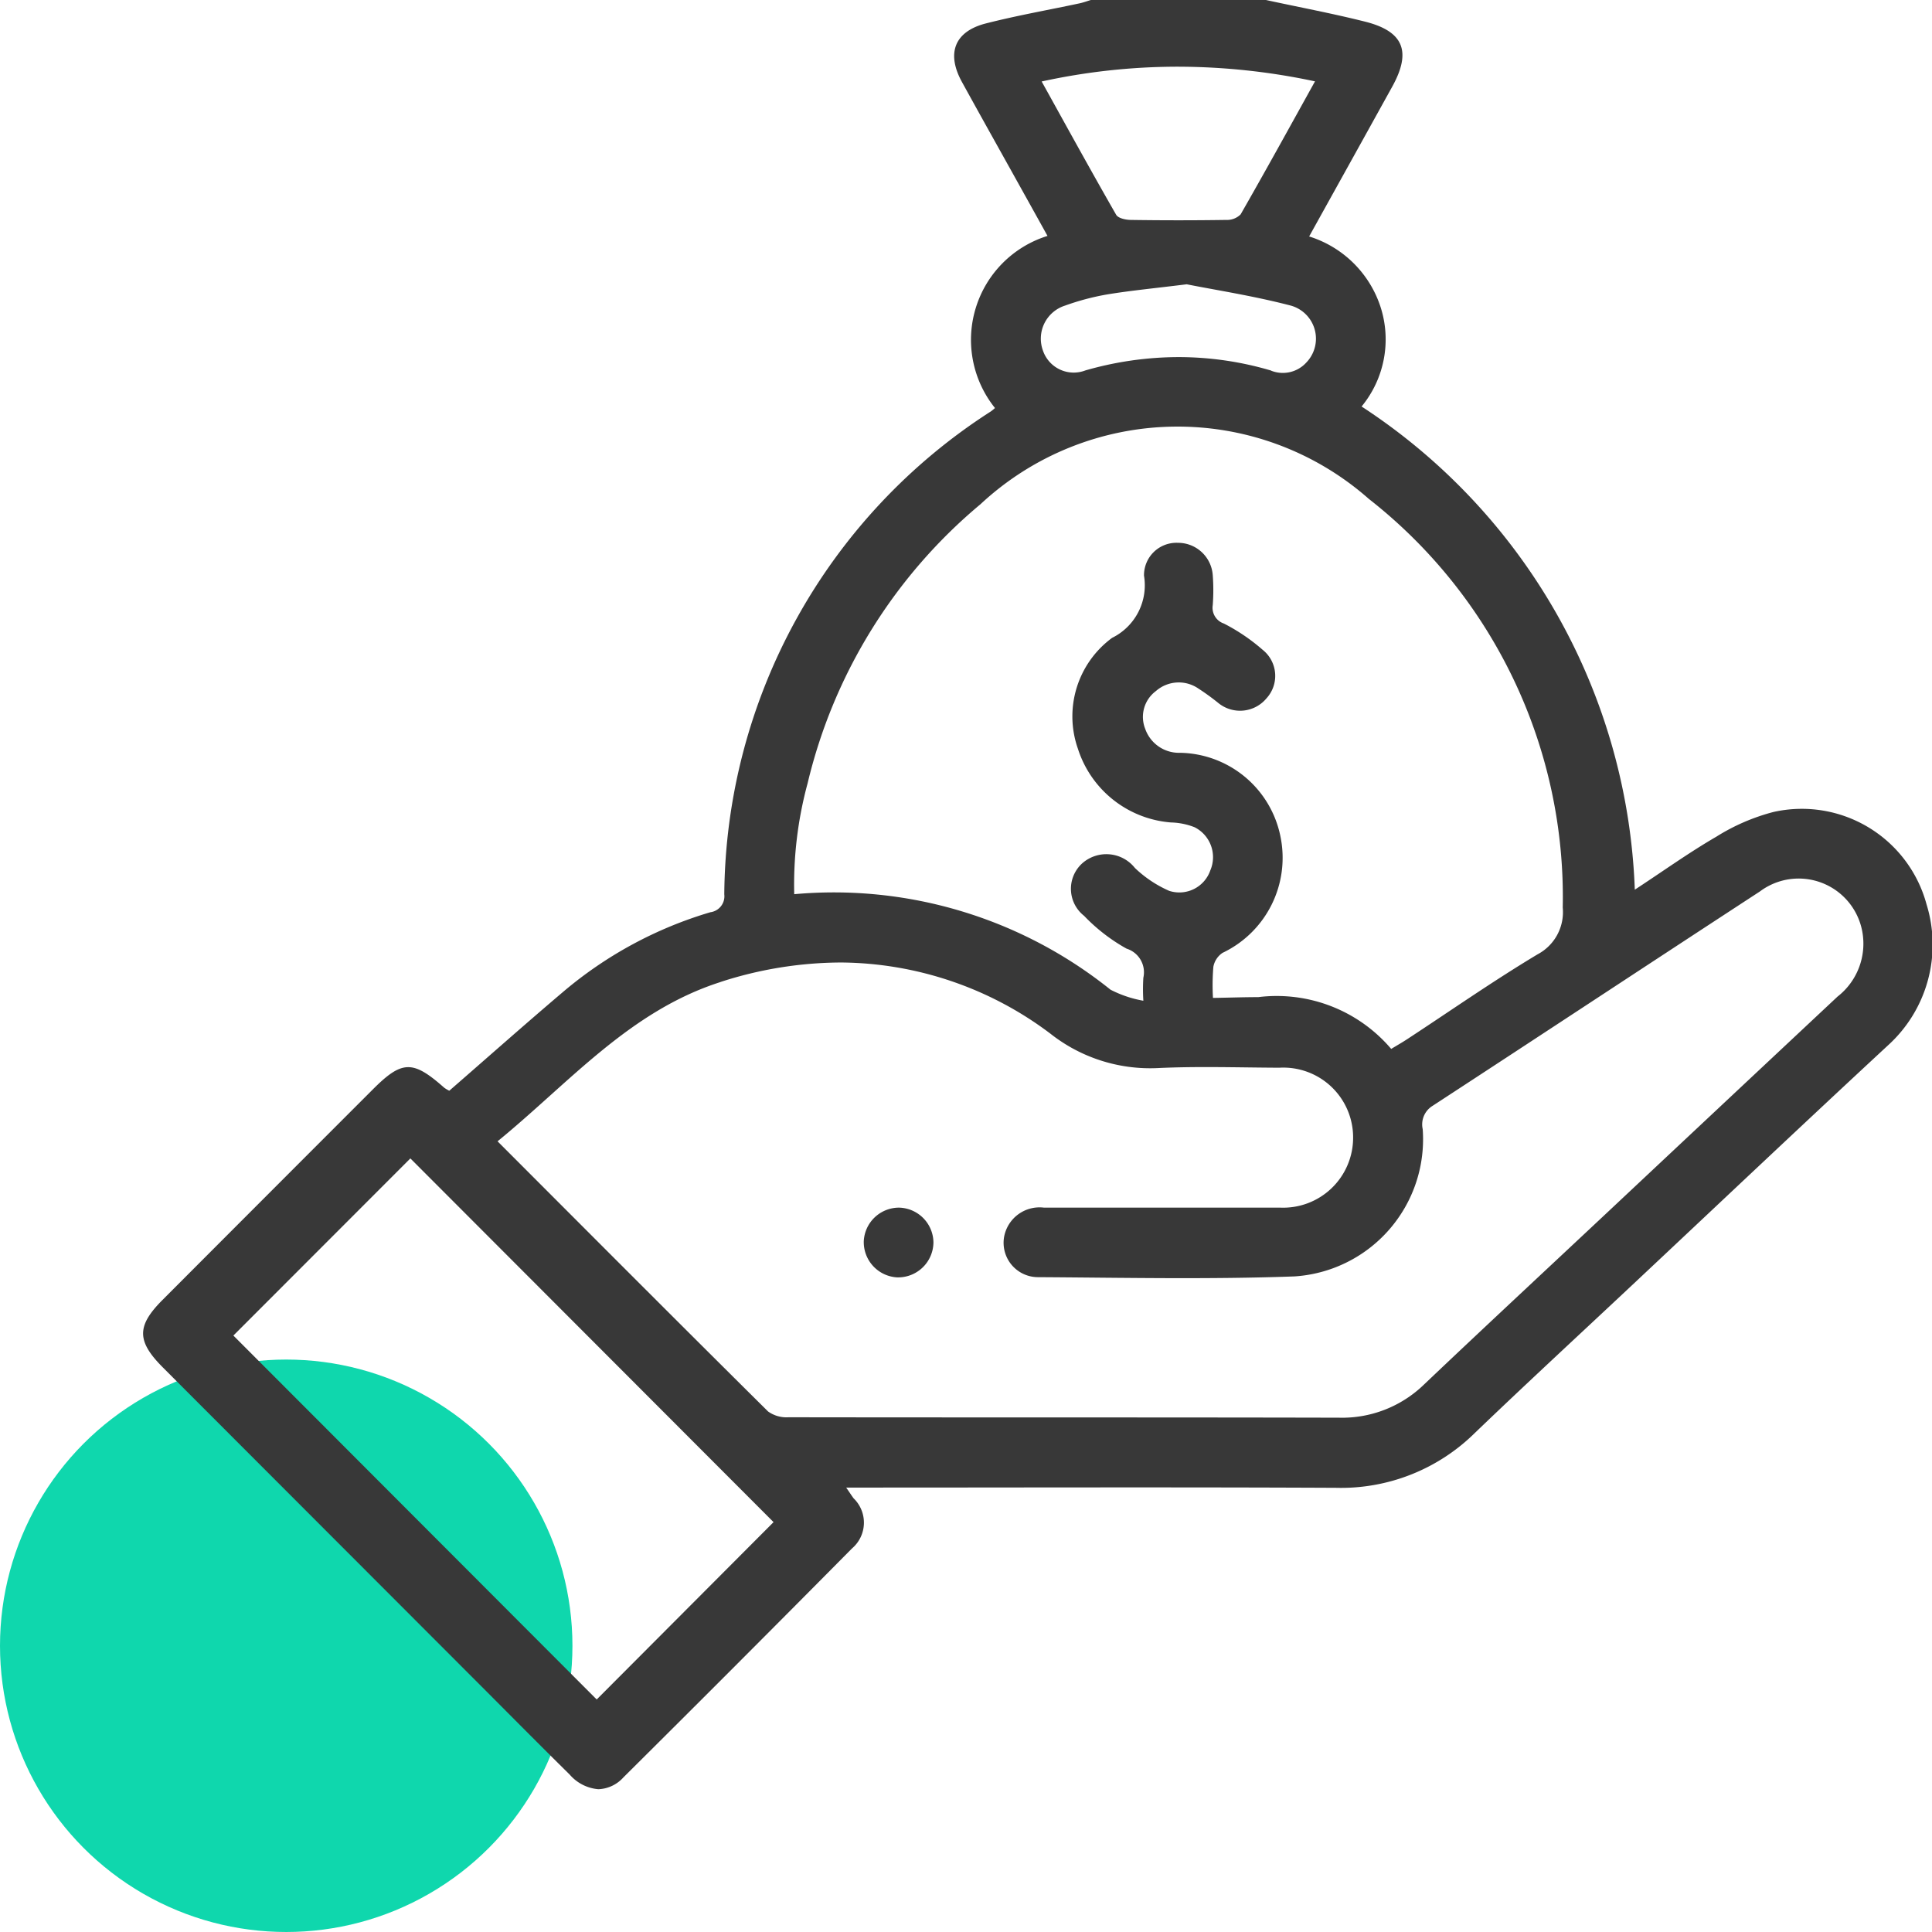
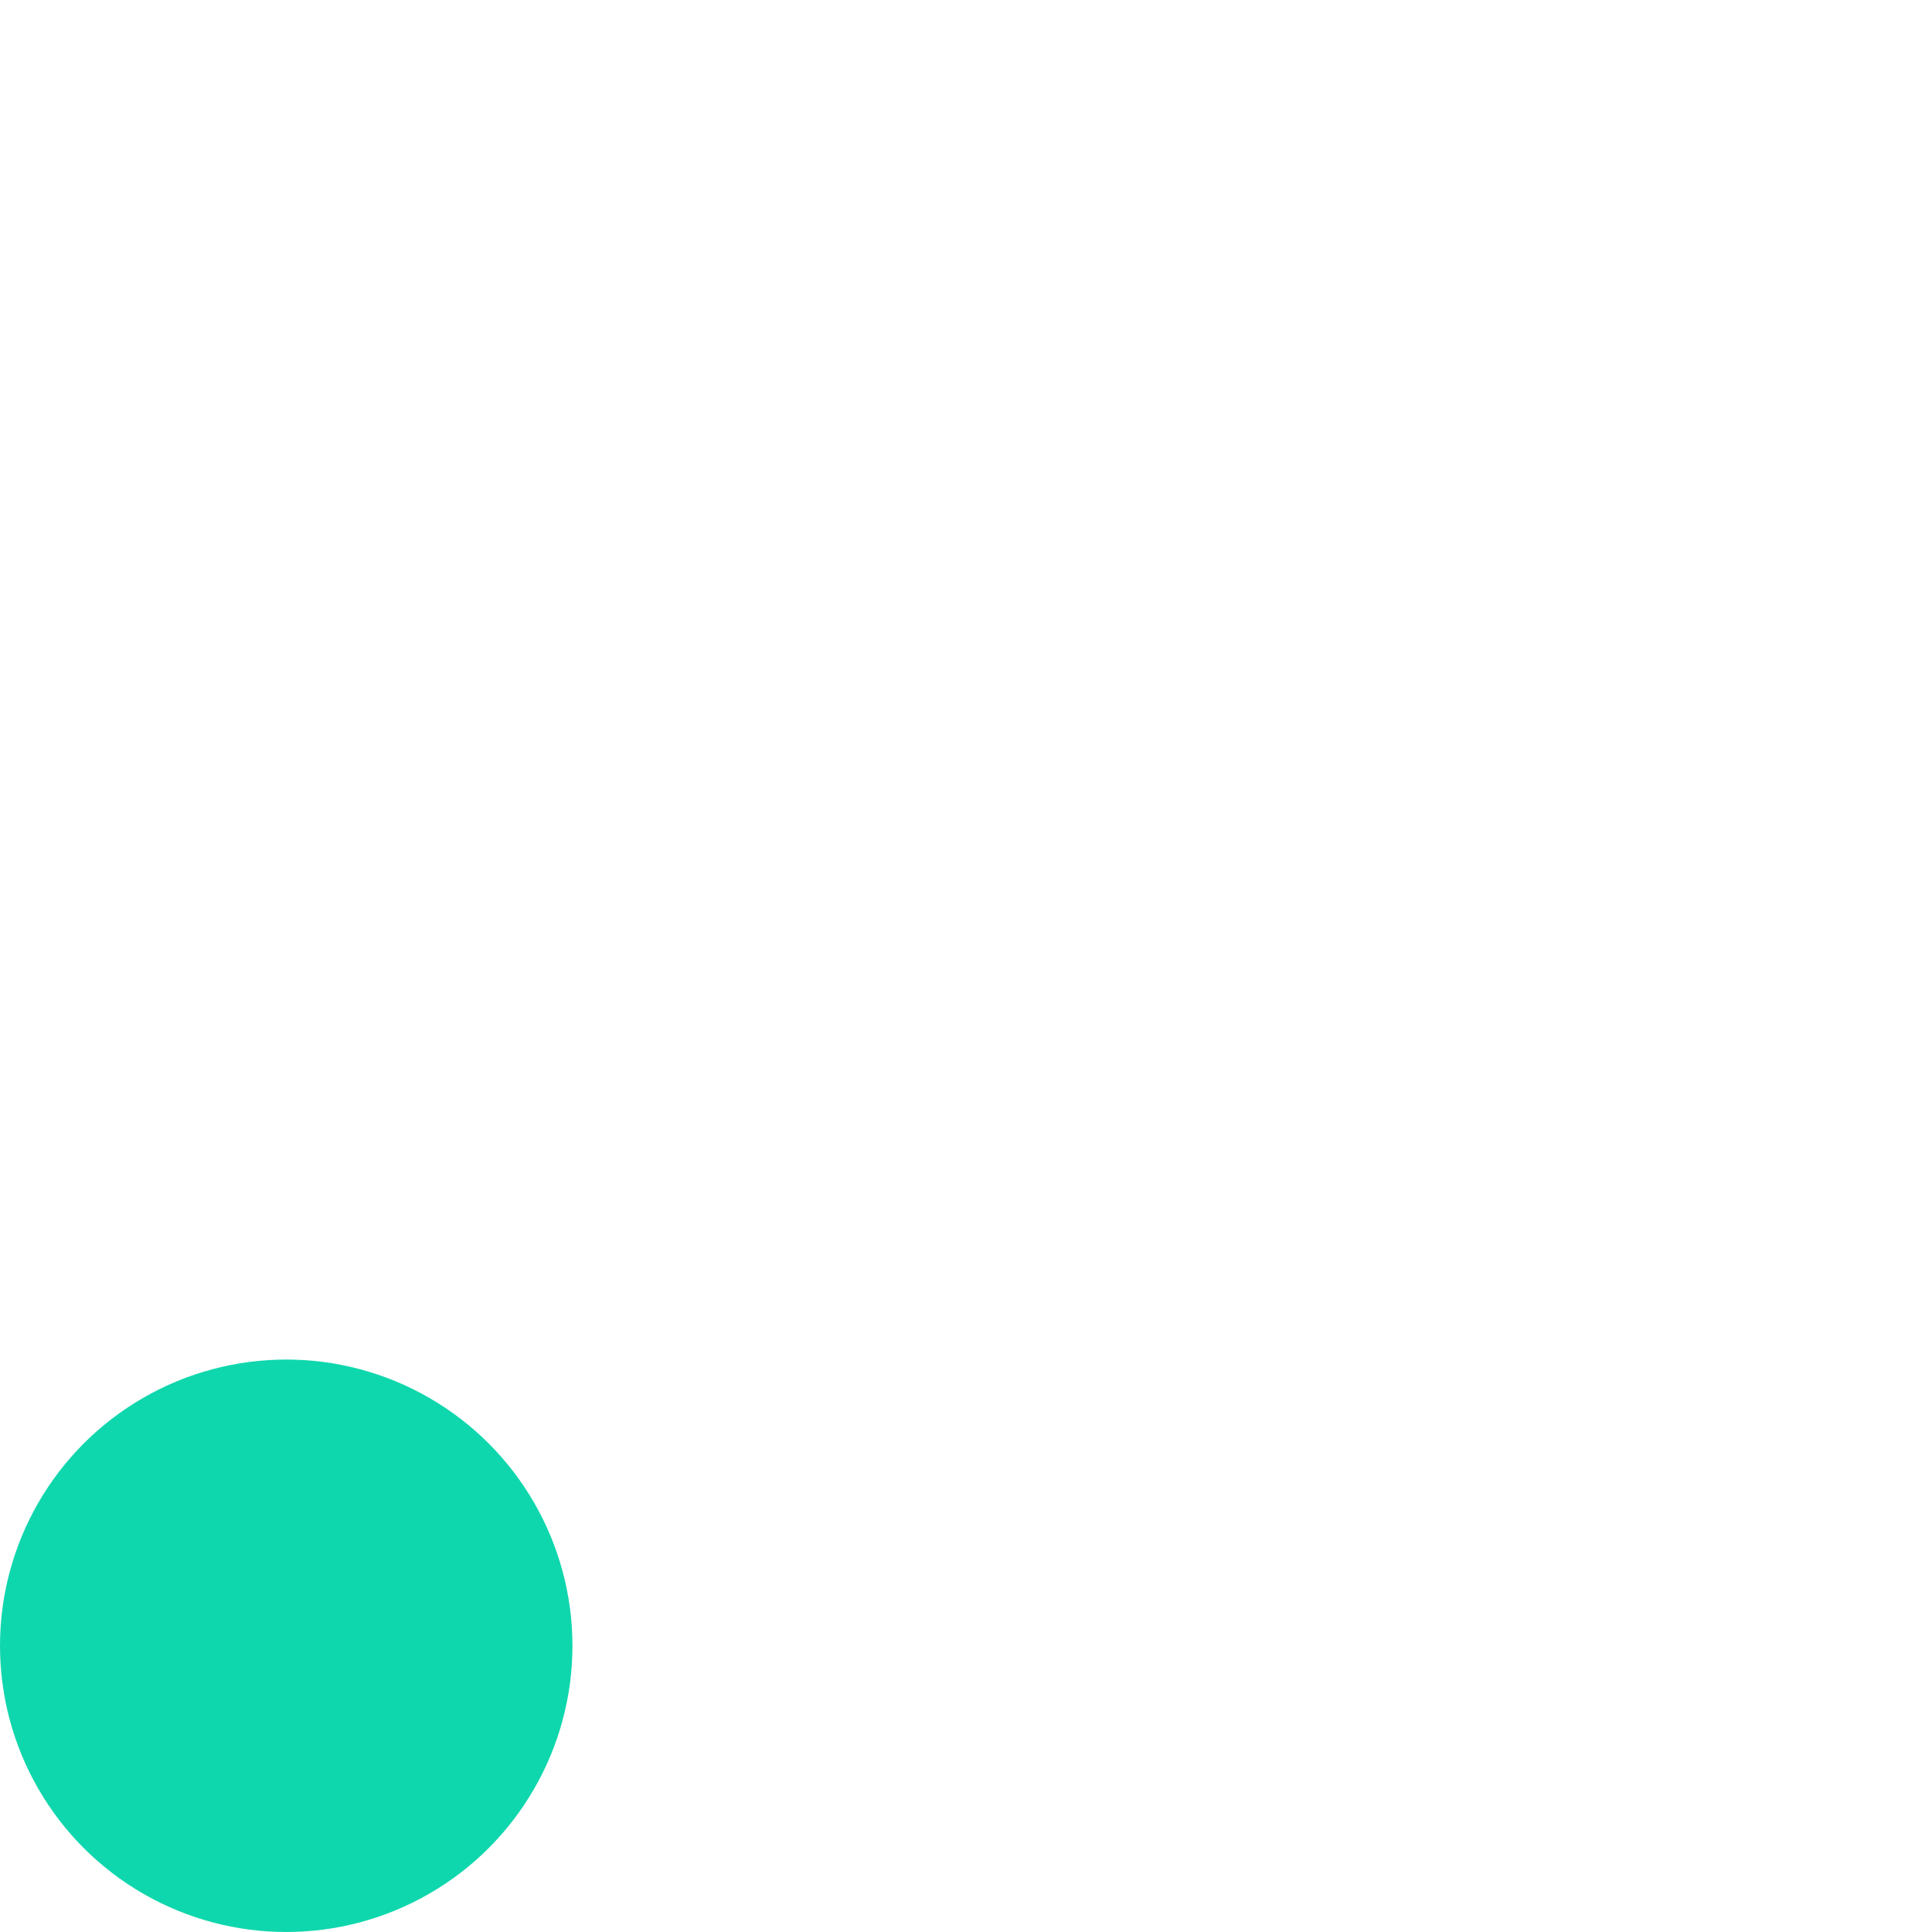
<svg xmlns="http://www.w3.org/2000/svg" width="54" height="54" viewBox="0 0 54 54">
  <g id="Group_28744" data-name="Group 28744" transform="translate(-1234 -2019)">
    <circle id="Ellipse_179" data-name="Ellipse 179" cx="8" cy="8" r="8" transform="translate(1234 2057)" fill="#0fd7ad" />
-     <path id="Union_563" data-name="Union 563" d="M-10018.077-6677.4c-.824-.812-1.637-1.635-2.455-2.454q-4.455-4.46-8.911-8.921c-.739-.739-.742-1.163-.013-1.893q2.934-2.94,5.872-5.878c.821-.823,1.121-.83,2-.052a.883.883,0,0,0,.142.084c1.054-.917,2.1-1.845,3.166-2.75a11.311,11.311,0,0,1,4.132-2.239.45.45,0,0,0,.388-.5,16.179,16.179,0,0,1,7.454-13.5,1.257,1.257,0,0,0,.112-.093,3.042,3.042,0,0,1,1.468-4.81c-.332-.6-.662-1.191-.992-1.784-.467-.839-.937-1.677-1.4-2.52-.44-.8-.208-1.411.67-1.635s1.747-.375,2.62-.562c.107-.023.212-.062.317-.094h4.886c.918.2,1.841.372,2.751.6,1.1.269,1.331.834.783,1.824-.764,1.381-1.53,2.76-2.322,4.186a3.054,3.054,0,0,1,2,1.984,2.951,2.951,0,0,1-.534,2.769,16.841,16.841,0,0,1,7.636,13.505c.766-.5,1.5-1.029,2.282-1.483a5.712,5.712,0,0,1,1.594-.689,3.611,3.611,0,0,1,4.28,2.587,3.8,3.8,0,0,1-1.077,3.934c-2.4,2.224-4.78,4.477-7.168,6.717-1.461,1.371-2.934,2.729-4.38,4.117a5.325,5.325,0,0,1-3.881,1.535c-4.364-.021-8.729-.007-13.092-.007h-.6c.09.129.145.216.207.3a.946.946,0,0,1-.043,1.4q-3.18,3.212-6.39,6.4a.99.99,0,0,1-.7.331A1.184,1.184,0,0,1-10018.077-6677.4Zm-9.4-12.271,10.155,10.172,4.943-4.957-10.151-10.166Zm13.613-9.88c-2.54.812-4.218,2.808-6.229,4.451,2.556,2.559,5.051,5.063,7.561,7.551a.883.883,0,0,0,.572.162c5.129.008,10.259,0,15.389.012a3.289,3.289,0,0,0,2.382-.936c1.7-1.614,3.42-3.212,5.131-4.817q3.208-3.01,6.418-6.017a1.875,1.875,0,0,0,.69-1.826,1.808,1.808,0,0,0-2.861-1.112c-3.054,1.992-6.095,4-9.15,5.993a.609.609,0,0,0-.274.65,3.842,3.842,0,0,1-3.583,4.116c-2.391.087-4.786.035-7.18.021a.961.961,0,0,1-.937-1.126,1.007,1.007,0,0,1,1.107-.818q1.493,0,2.985,0,1.8,0,3.609,0a1.956,1.956,0,0,0,2.054-1.962,1.951,1.951,0,0,0-2.064-1.948c-1.141-.005-2.282-.044-3.419.011a4.5,4.5,0,0,1-2.981-.965,9.823,9.823,0,0,0-5.856-1.987A11,11,0,0,0-10013.863-6699.553Zm18.746,1.87c.182-.11.321-.189.454-.277,1.212-.794,2.4-1.625,3.643-2.37a1.333,1.333,0,0,0,.7-1.305,14.131,14.131,0,0,0-5.418-11.421,8.079,8.079,0,0,0-10.856.147,14.542,14.542,0,0,0-4.832,7.8,10.821,10.821,0,0,0-.374,3.1,12.352,12.352,0,0,1,8.84,2.669,3.221,3.221,0,0,0,.918.309,5.171,5.171,0,0,1,0-.643.692.692,0,0,0-.469-.813,5.019,5.019,0,0,1-1.187-.917.96.96,0,0,1-.052-1.468,1.018,1.018,0,0,1,1.472.13,3.3,3.3,0,0,0,.957.639.916.916,0,0,0,1.15-.57.937.937,0,0,0-.44-1.208,1.93,1.93,0,0,0-.66-.133,2.975,2.975,0,0,1-2.6-2.06,2.724,2.724,0,0,1,.956-3.1,1.638,1.638,0,0,0,.891-1.74.907.907,0,0,1,.948-.916.973.973,0,0,1,.974.908,5.614,5.614,0,0,1,0,.831.465.465,0,0,0,.311.517,5.335,5.335,0,0,1,1.083.734.93.93,0,0,1,.11,1.354.961.961,0,0,1-1.357.126,6.6,6.6,0,0,0-.553-.4.968.968,0,0,0-1.183.073.9.9,0,0,0-.3,1.054,1,1,0,0,0,.977.672,2.912,2.912,0,0,1,2.806,2.349,2.942,2.942,0,0,1-1.621,3.243.6.6,0,0,0-.256.388,6.187,6.187,0,0,0-.011.871c.423-.006.848-.022,1.266-.022A4.2,4.2,0,0,1-9995.117-6697.684Zm-3.35-18.957a.887.887,0,0,0,.979-.228.96.96,0,0,0-.461-1.6c-1.017-.264-2.06-.425-2.881-.588-.9.112-1.565.175-2.222.283a6.989,6.989,0,0,0-1.177.312.969.969,0,0,0-.619,1.259.908.908,0,0,0,1.184.554,9.46,9.46,0,0,1,2.6-.373A9.129,9.129,0,0,1-9998.467-6716.641Zm-6.416-8.082c.7,1.262,1.379,2.5,2.08,3.721.056.1.268.144.407.146q1.336.02,2.673,0a.537.537,0,0,0,.4-.155c.7-1.221,1.378-2.455,2.079-3.718a18.477,18.477,0,0,0-3.832-.41A17.825,17.825,0,0,0-10004.883-6724.723Zm-4.018,33.424a.987.987,0,0,1-.955-1.018.986.986,0,0,1,.991-.932.985.985,0,0,1,.956.968.987.987,0,0,1-.975.981Z" transform="translate(11268 8746)" fill="#383838" />
  </g>
</svg>